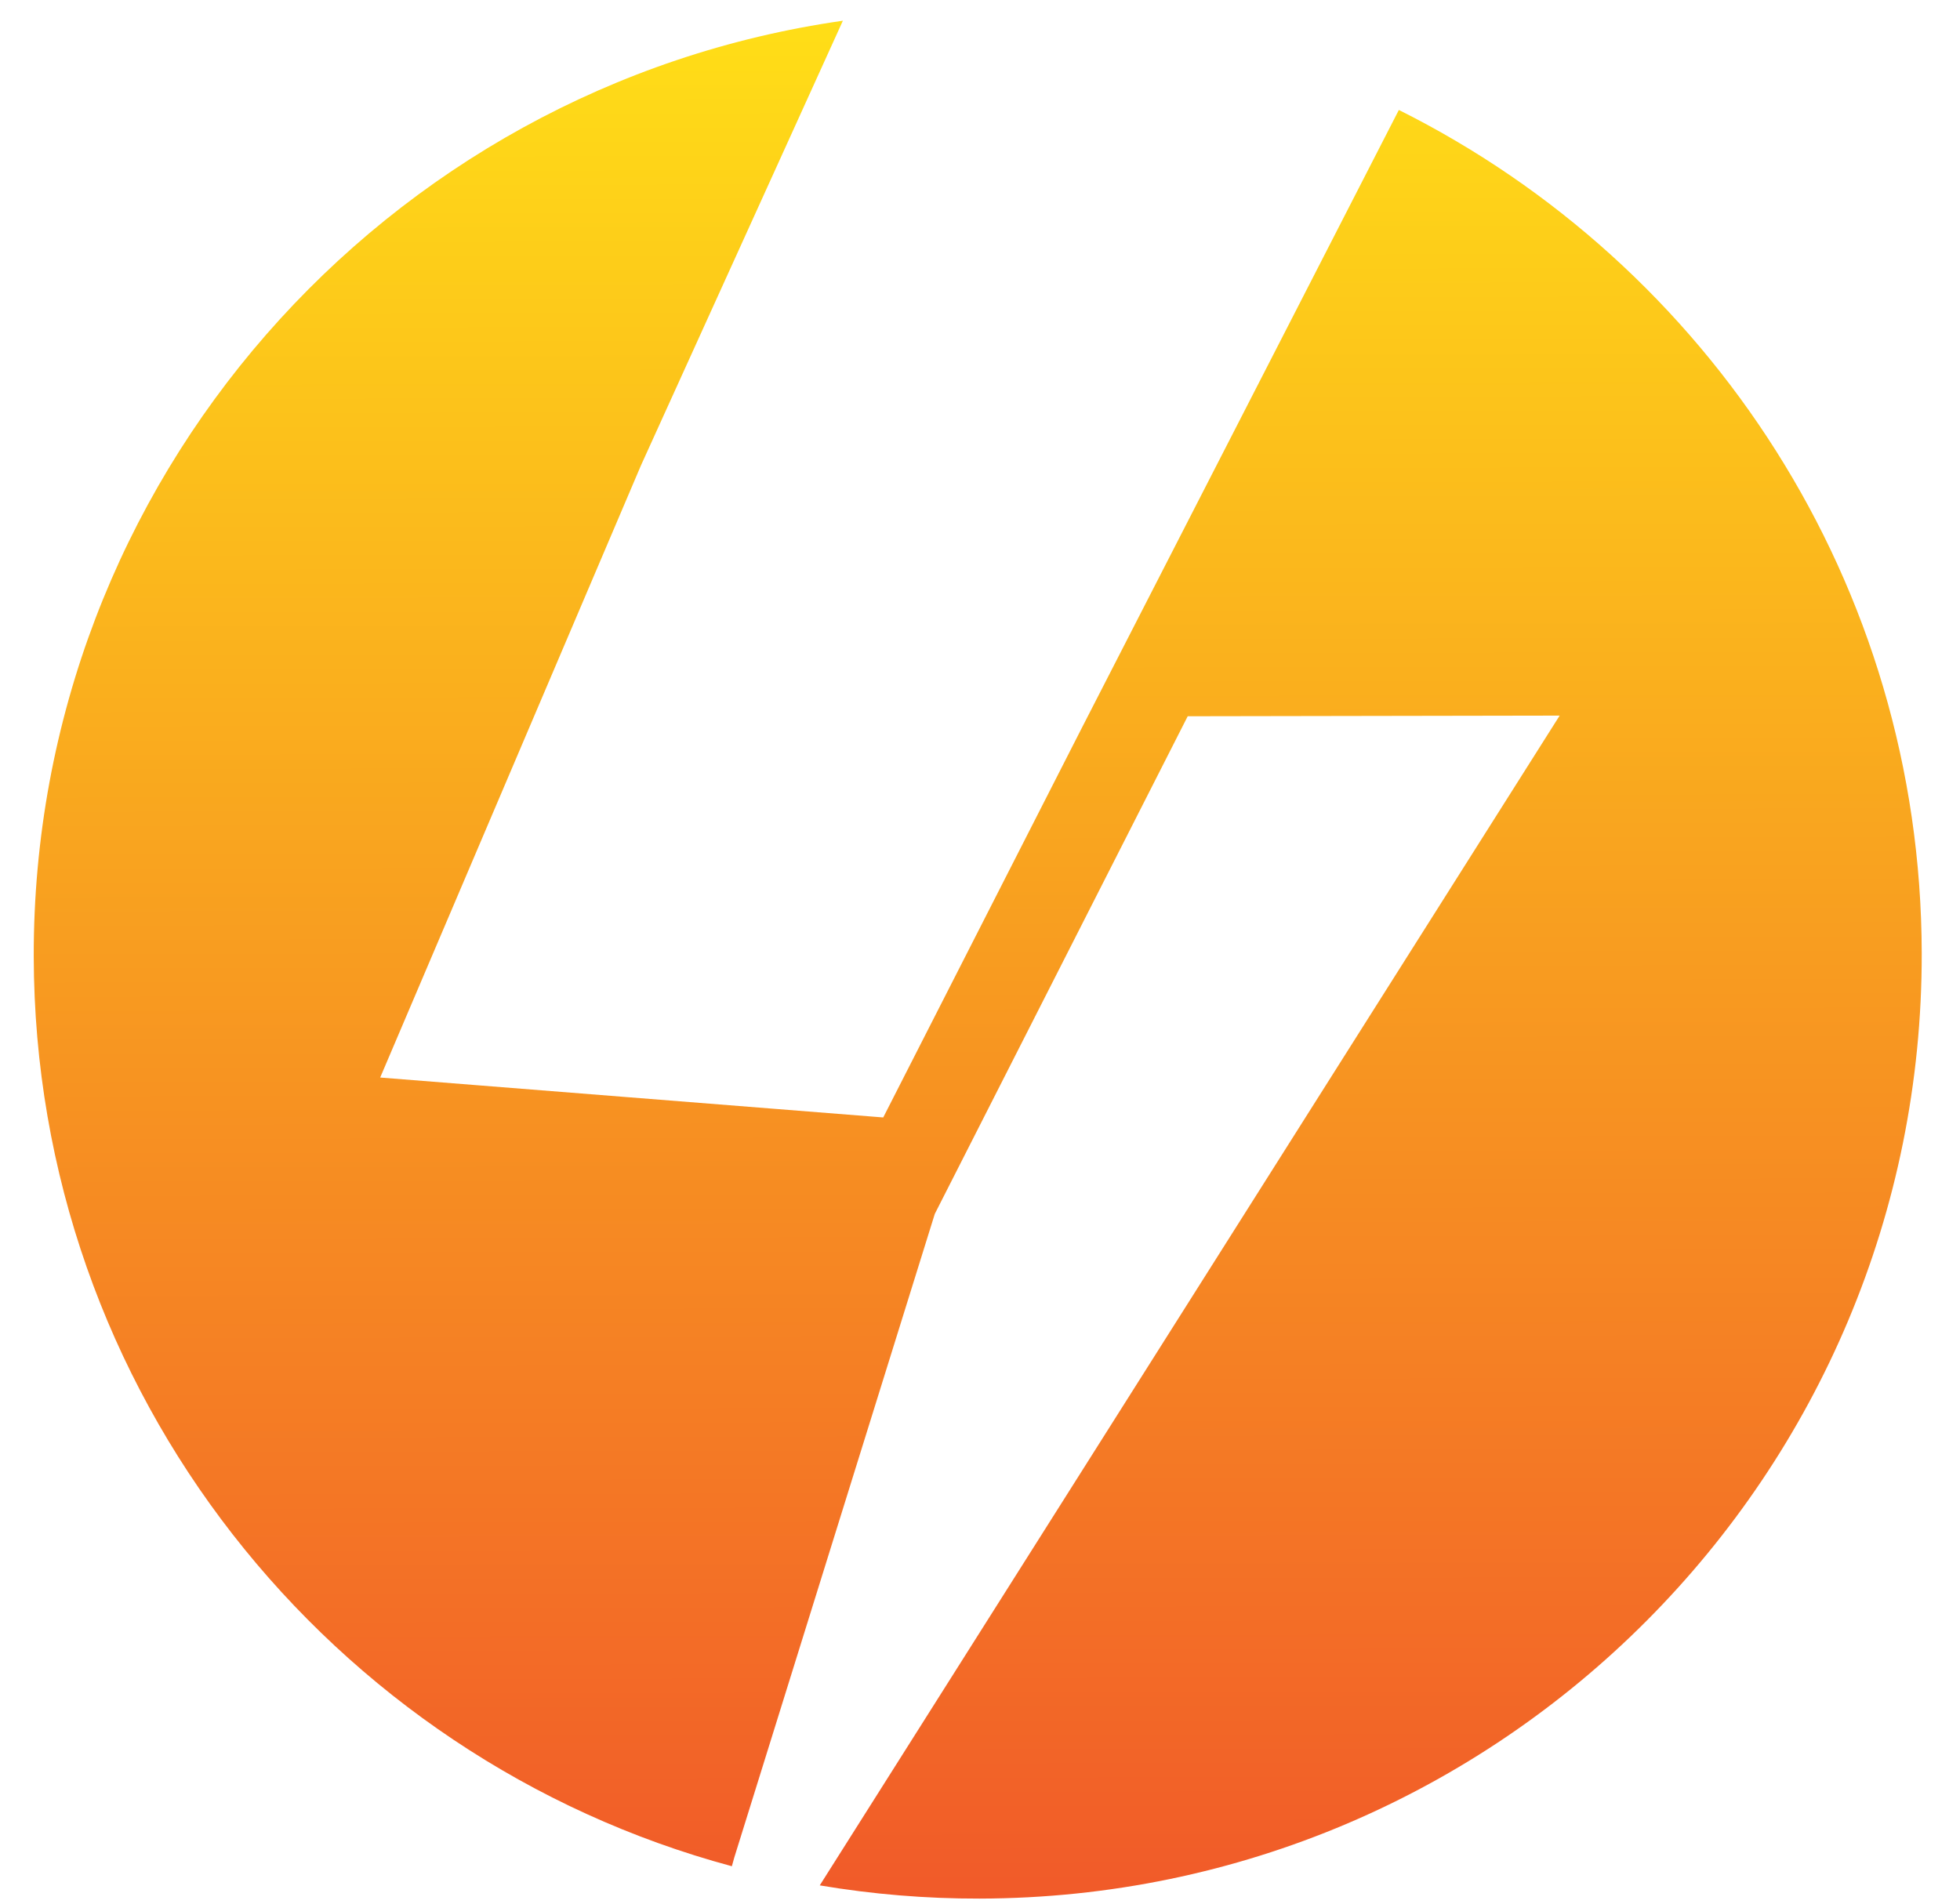
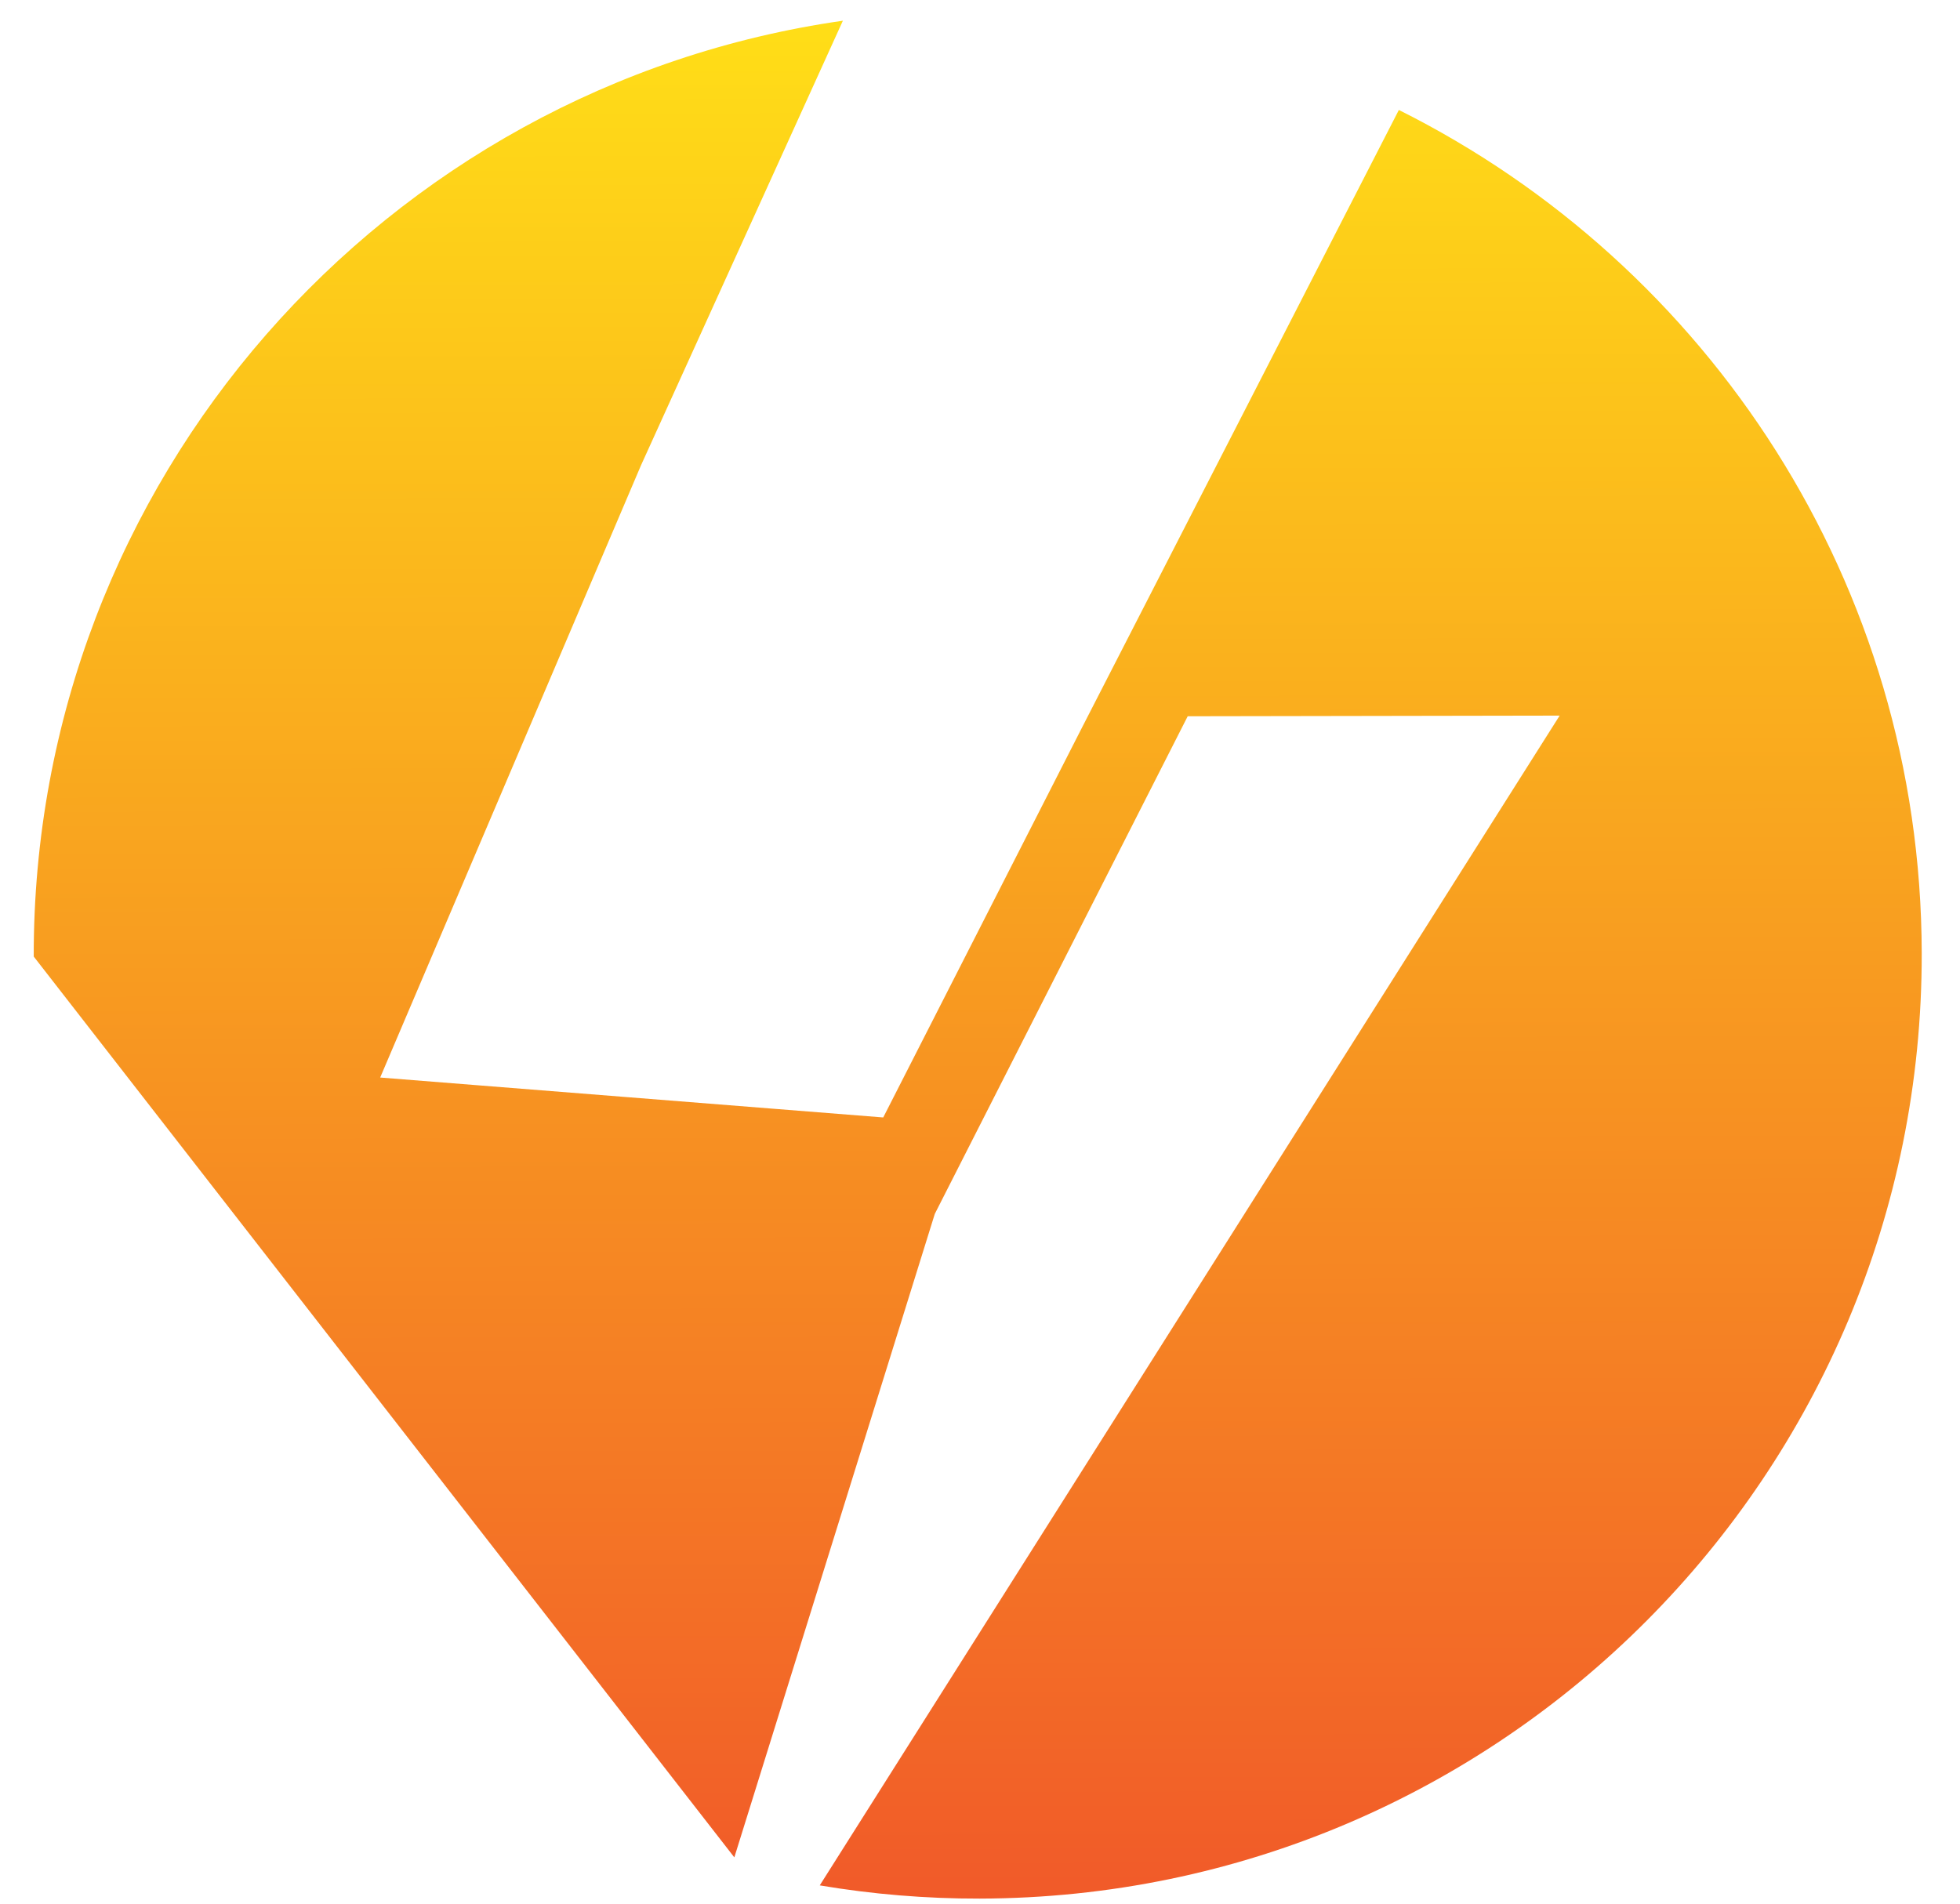
<svg xmlns="http://www.w3.org/2000/svg" width="70" height="68" viewBox="0 0 70 68" fill="none">
-   <path d="M49.959 3.928L38.615 26.044L31.544 39.916L13.578 38.49L22.893 16.621L30.103 0.74C13.738 3.077 1.173 17.163 1.205 34.169C1.235 49.729 11.802 62.804 26.138 66.663L26.226 66.346L33.386 43.36L42.418 25.585L55.702 25.562L29.277 67.347C31.163 67.665 33.071 67.823 34.983 67.819C53.602 67.784 68.668 52.661 68.633 34.042C68.608 20.851 61.009 9.446 49.959 3.928Z" fill="url(#paint0_linear_1831_213)" />
+   <path d="M49.959 3.928L38.615 26.044L31.544 39.916L13.578 38.49L22.893 16.621L30.103 0.74C13.738 3.077 1.173 17.163 1.205 34.169L26.226 66.346L33.386 43.36L42.418 25.585L55.702 25.562L29.277 67.347C31.163 67.665 33.071 67.823 34.983 67.819C53.602 67.784 68.668 52.661 68.633 34.042C68.608 20.851 61.009 9.446 49.959 3.928Z" fill="url(#paint0_linear_1831_213)" />
  <defs>
    <linearGradient id="paint0_linear_1831_213" x1="34.855" y1="0.726" x2="34.984" y2="67.818" gradientUnits="userSpaceOnUse">
      <stop stop-color="#FFDE17" />
      <stop offset="1" stop-color="#F15A29" />
    </linearGradient>
  </defs>
</svg>